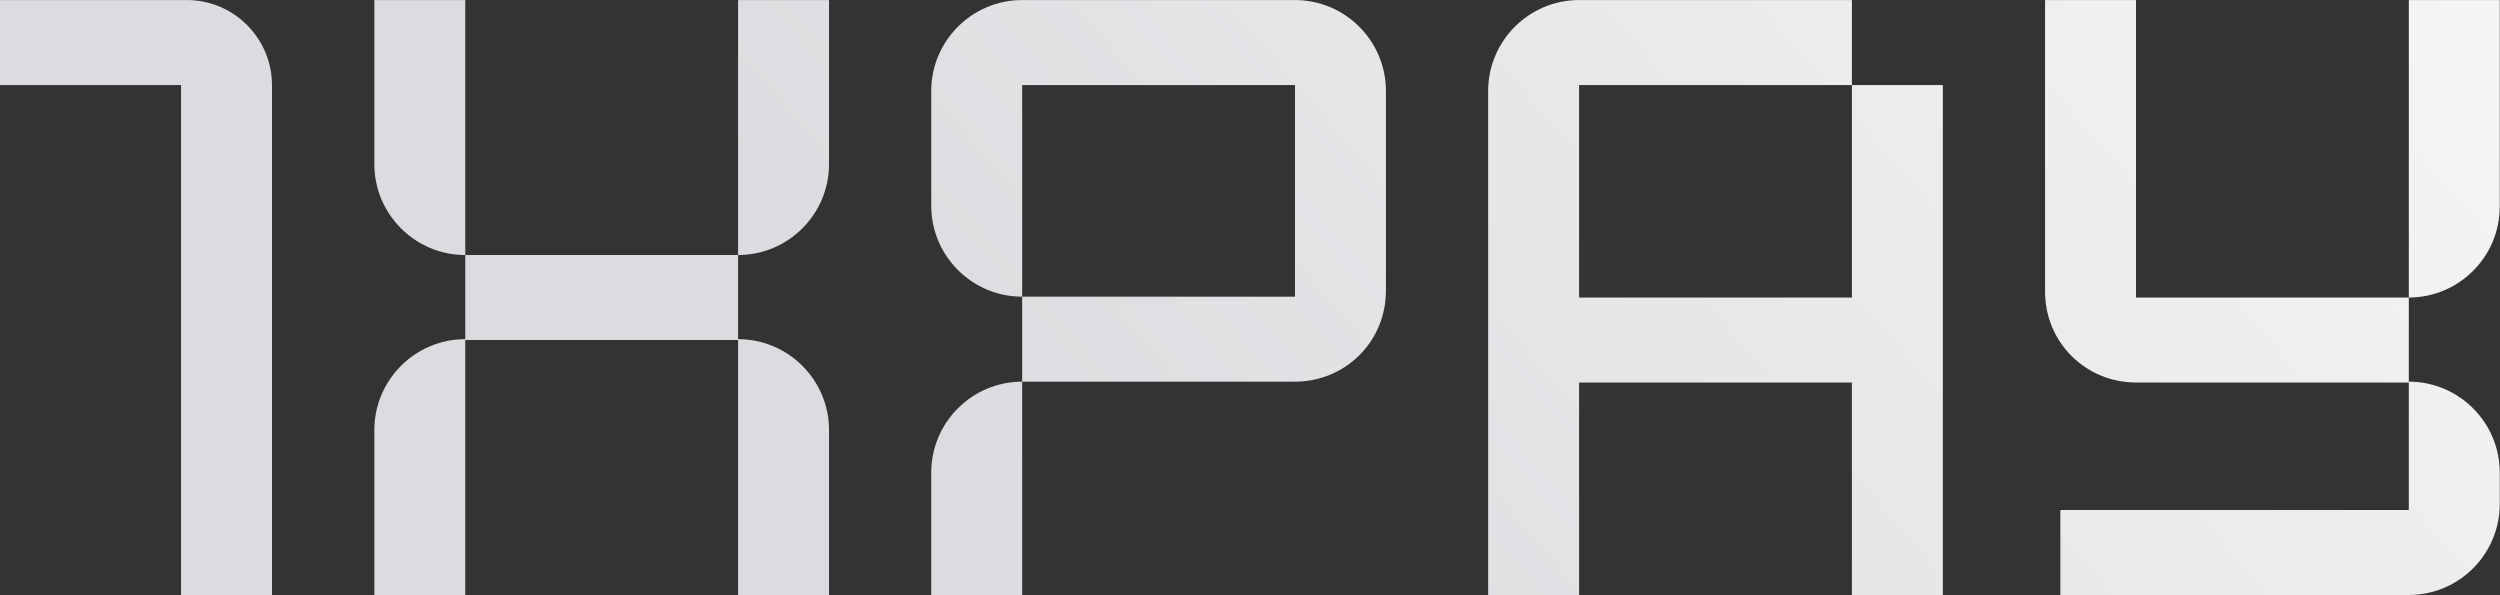
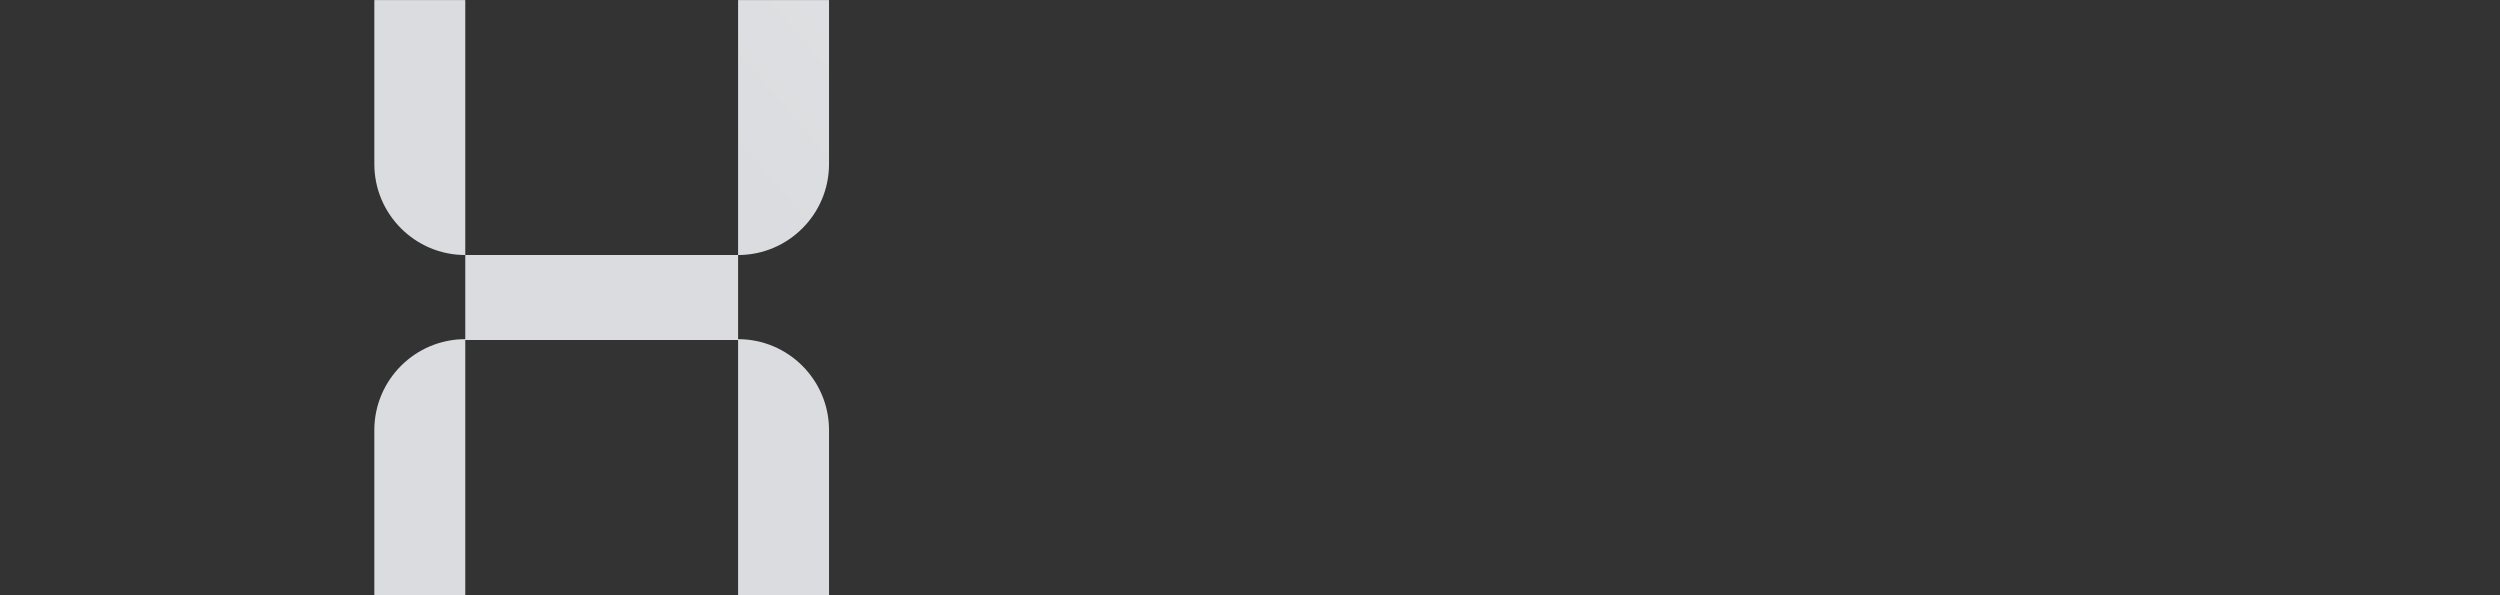
<svg xmlns="http://www.w3.org/2000/svg" width="1416" height="337" viewBox="0 0 1416 337" fill="none">
  <rect x="0" y="0" width="1416" height="337" fill="#333333" stroke="none" />
-   <path d="M1209.83 0.031V168.514H1364.35V216.17C1392.75 216.17 1415.86 239.277 1415.86 267.678V285.489C1415.86 313.89 1392.75 336.996 1364.35 336.996H1166.99V288.859H1364.35V216.652H1209.83C1181.43 216.652 1158.32 194.027 1158.32 165.144V0.031H1209.83ZM1415.86 0.031V117.006C1415.86 145.408 1392.75 168.514 1364.35 168.514V0.031H1415.86Z" fill="url(#paint0_linear_9676_18670)" />
-   <path d="M1048.92 168.514V48.169H1100.43V336.996H1048.92V216.652H894.398V336.996H842.891V51.539C842.891 23.137 865.997 0.031 894.398 0.031H1048.92V48.169H894.398V168.514H1048.92Z" fill="url(#paint1_linear_9676_18670)" />
-   <path d="M578.961 0.031H733.483C761.885 0.031 784.991 23.137 784.991 51.539V164.663C784.991 193.546 761.885 216.17 733.483 216.17H578.961V168.032H733.483V48.169H578.961V168.032C550.559 168.032 527.453 144.926 527.453 116.525V51.539C527.453 23.137 550.559 0.031 578.961 0.031ZM527.453 336.996V267.678C527.453 239.277 550.559 216.17 578.961 216.17V336.996H527.453Z" fill="url(#paint2_linear_9676_18670)" />
  <path d="M212.023 92.937V0.031H263.531V144.445C235.13 144.445 212.023 121.339 212.023 92.937ZM469.561 0.031V92.937C469.561 121.339 446.455 144.445 418.054 144.445V0.031H469.561ZM263.531 192.101V144.445H418.054V192.101C446.455 192.101 469.561 215.208 469.561 243.609V336.996H418.054V192.583H263.531V336.996H212.023V243.609C212.023 215.208 235.13 192.101 263.531 192.101Z" fill="url(#paint3_linear_9676_18670)" />
-   <path d="M0.008 0.031H105.911C132.387 0.031 154.049 21.693 154.049 48.169V336.996H102.541V48.169H0.008V0.031Z" fill="url(#paint4_linear_9676_18670)" />
  <defs>
    <linearGradient id="paint0_linear_9676_18670" x1="1445" y1="-442.731" x2="585.99" y2="298.516" gradientUnits="userSpaceOnUse">
      <stop stop-color="white" />
      <stop offset="1" stop-color="#DBDCDF" />
    </linearGradient>
    <linearGradient id="paint1_linear_9676_18670" x1="1445" y1="-442.731" x2="585.99" y2="298.515" gradientUnits="userSpaceOnUse">
      <stop stop-color="white" />
      <stop offset="1" stop-color="#DBDCDF" />
    </linearGradient>
    <linearGradient id="paint2_linear_9676_18670" x1="1445" y1="-442.731" x2="585.99" y2="298.516" gradientUnits="userSpaceOnUse">
      <stop stop-color="white" />
      <stop offset="1" stop-color="#DBDCDF" />
    </linearGradient>
    <linearGradient id="paint3_linear_9676_18670" x1="1445" y1="-442.731" x2="585.99" y2="298.516" gradientUnits="userSpaceOnUse">
      <stop stop-color="white" />
      <stop offset="1" stop-color="#DBDCDF" />
    </linearGradient>
    <linearGradient id="paint4_linear_9676_18670" x1="1445" y1="-442.731" x2="585.991" y2="298.516" gradientUnits="userSpaceOnUse">
      <stop stop-color="white" />
      <stop offset="1" stop-color="#DBDCDF" />
    </linearGradient>
  </defs>
</svg>